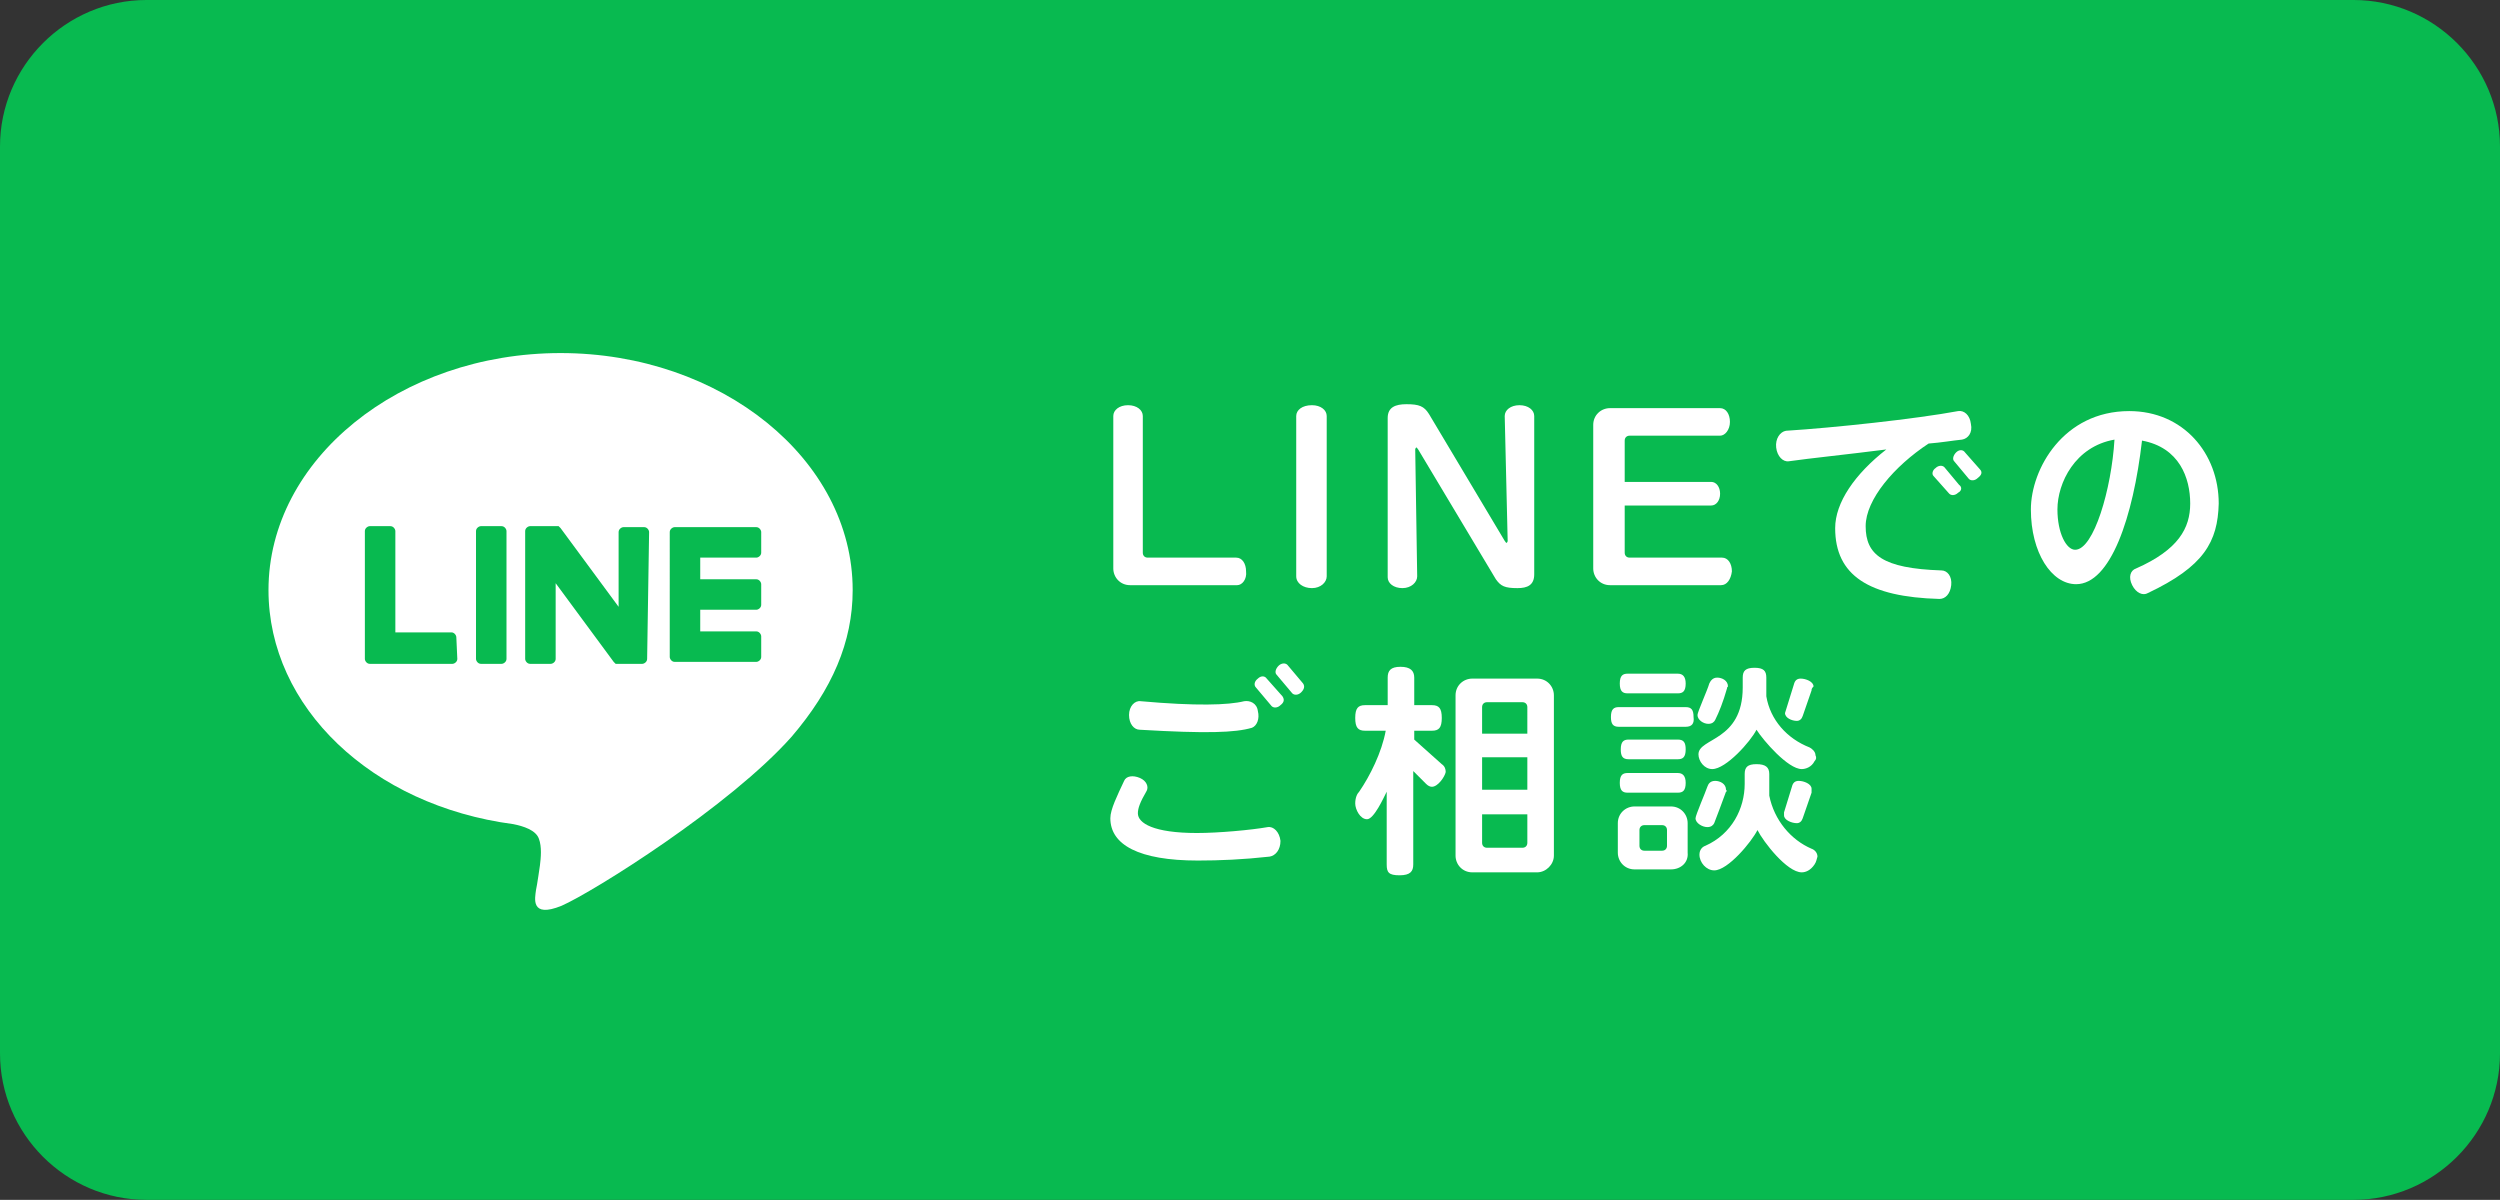
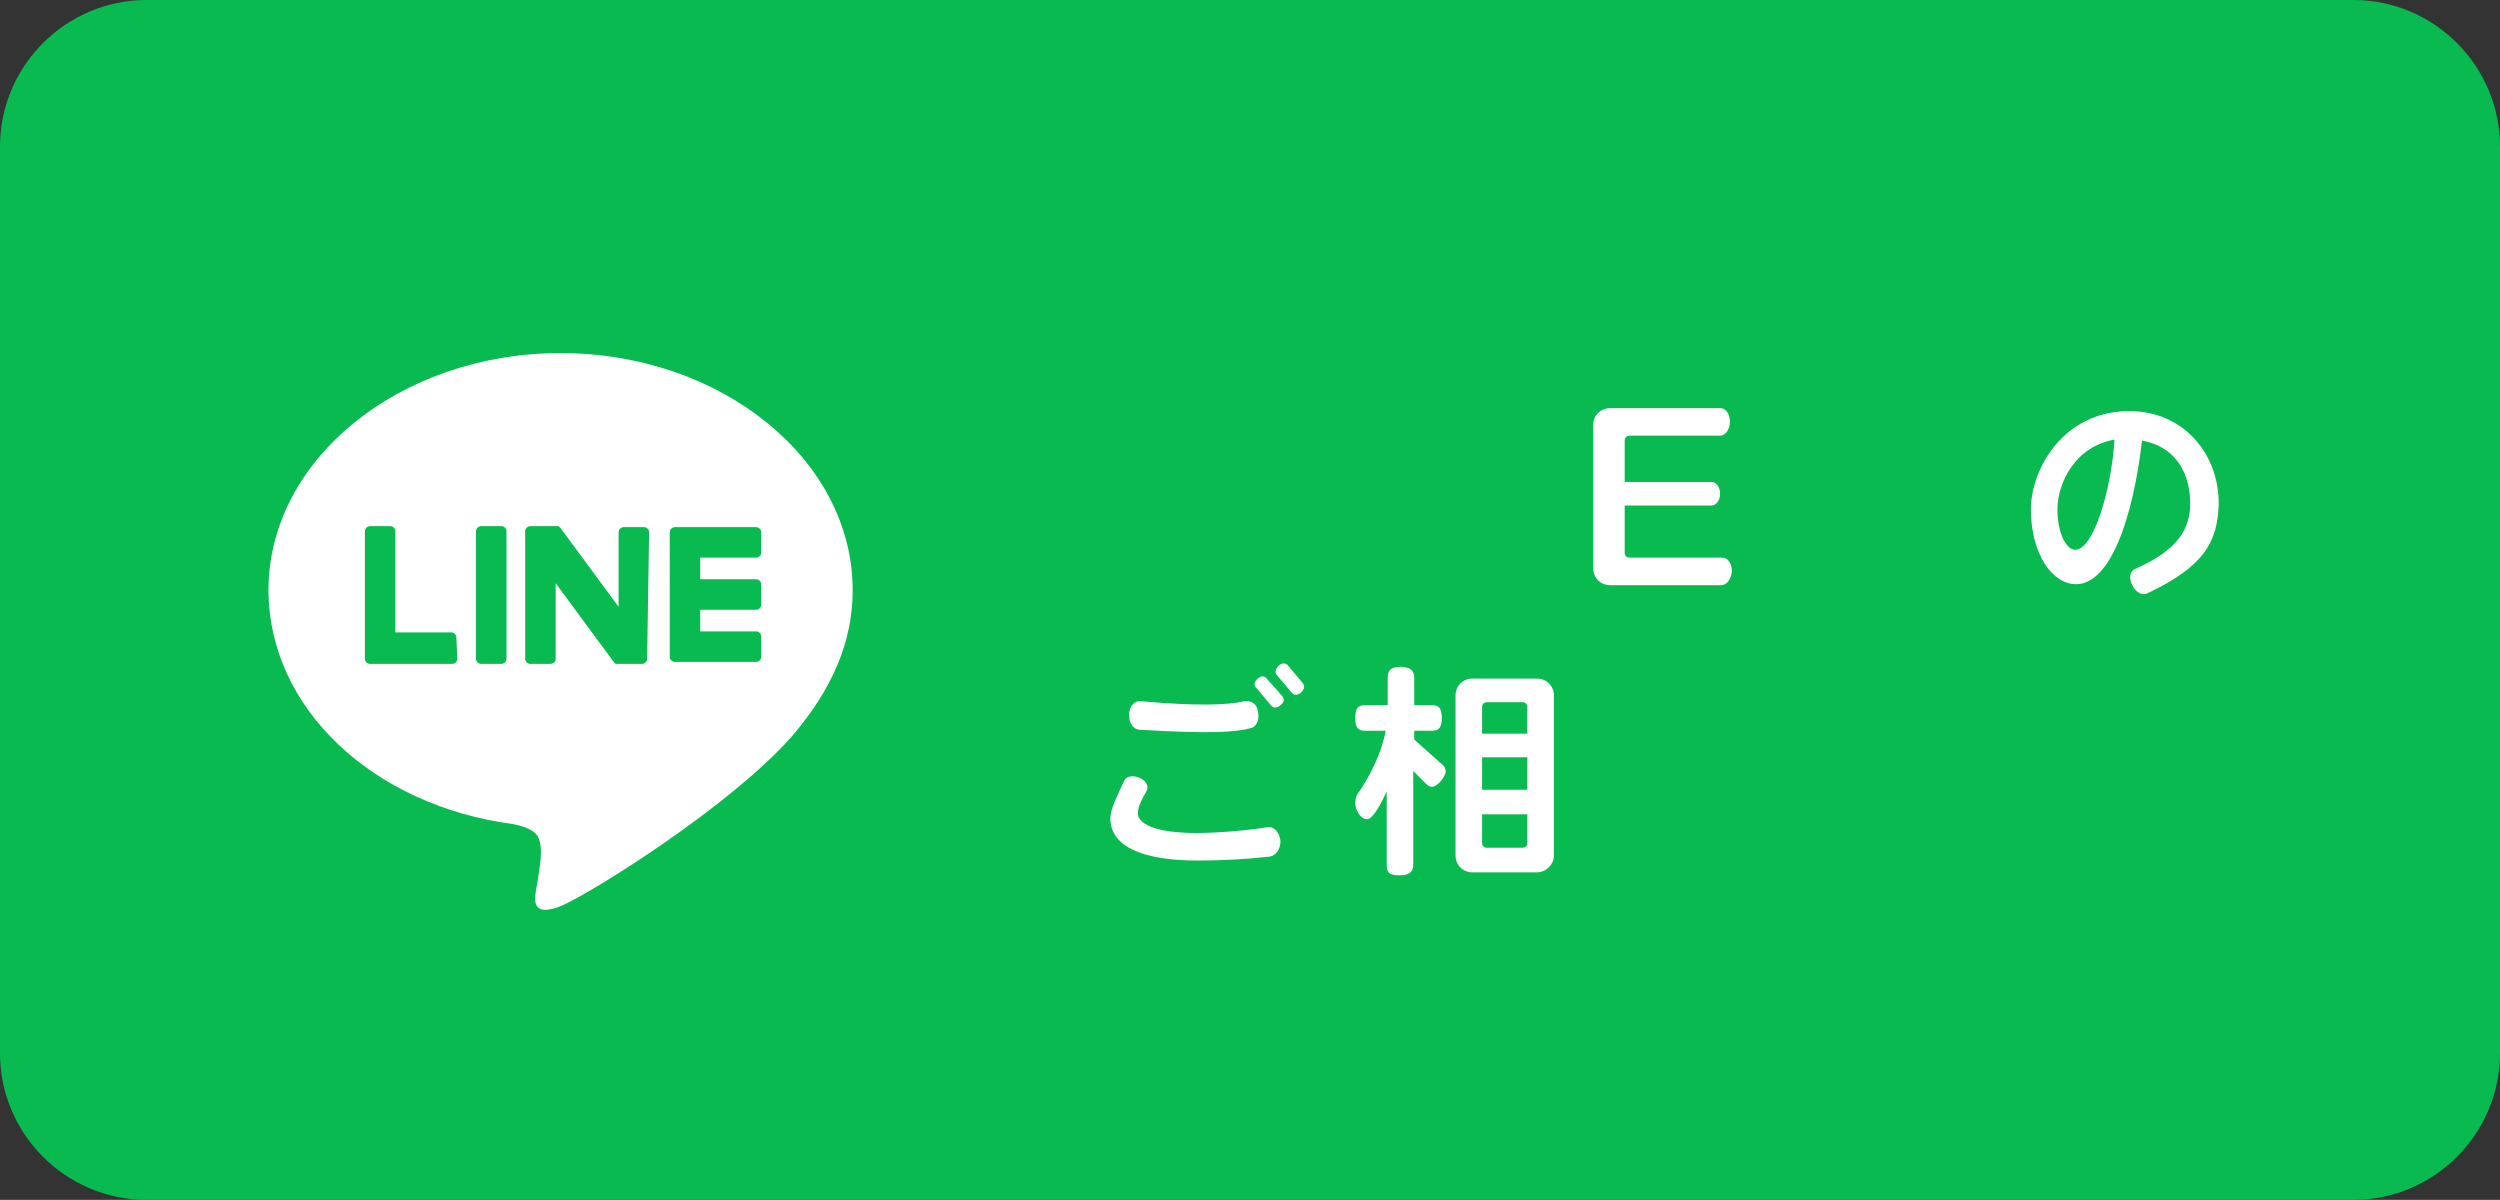
<svg xmlns="http://www.w3.org/2000/svg" id="レイヤー_1" x="0px" y="0px" viewBox="0 0 254.2 122" style="enable-background:new 0 0 254.2 122;" xml:space="preserve">
  <rect x="0" y="0" width="254.2" height="122" fill="#333333" stroke="none" />
  <style type="text/css"> .st0{fill:#08BA50;} .st1{fill:#FFFFFF;} </style>
  <path class="st0" d="M239.3,122H14.9C6.7,122,0,115.3,0,107.1V14.9C0,6.7,6.7,0,14.9,0h224.4c8.2,0,14.9,6.7,14.9,14.9v92.2 C254.2,115.3,247.5,122,239.3,122z" />
  <g id="LINE_LOGO">
    <path class="st1" d="M86.7,60c0-13.3-13.4-24.1-29.7-24.1c-16.3,0-29.7,10.8-29.7,24.1c0,11.9,10.5,21.9,24.9,23.8 c1,0.2,2.3,0.6,2.6,1.5c0.3,0.8,0.2,1.9,0.1,2.7c0,0-0.3,2.1-0.4,2.5c-0.1,0.8-0.6,2.9,2.6,1.6c3.2-1.4,17.1-10.1,23.4-17.2l0,0 C84.6,70.1,86.7,65.3,86.7,60z M46.5,67c0,0.3-0.3,0.5-0.5,0.5h-8.4l0,0c-0.3,0-0.5-0.3-0.5-0.5l0,0l0,0v-13c0-0.3,0.3-0.5,0.5-0.5 h2.1c0.3,0,0.5,0.3,0.5,0.5v10.3h5.7c0.3,0,0.5,0.3,0.5,0.5L46.5,67L46.5,67z M51.5,67c0,0.3-0.3,0.5-0.5,0.5h-2.1 c-0.3,0-0.5-0.3-0.5-0.5v-13c0-0.3,0.3-0.5,0.5-0.5H51c0.3,0,0.5,0.3,0.5,0.5V67z M65.8,67c0,0.3-0.3,0.5-0.5,0.5h-2.1 c-0.1,0-0.1,0-0.2,0l0,0c0,0,0,0-0.1,0l0,0c0,0,0,0-0.1,0c0,0,0,0-0.1,0l0,0c0,0,0,0-0.1,0l0,0c-0.1-0.1-0.1-0.1-0.2-0.2l-5.9-8 v7.7c0,0.3-0.3,0.5-0.5,0.5h-2.1c-0.3,0-0.5-0.3-0.5-0.5v-13c0-0.3,0.3-0.5,0.5-0.5h2.1l0,0c0,0,0,0,0.1,0c0,0,0,0,0.1,0l0,0 c0,0,0,0,0.1,0l0,0c0,0,0,0,0.1,0l0,0c0,0,0,0,0.1,0l0,0c0,0,0,0,0.1,0l0,0c0,0,0,0,0.1,0l0,0c0,0,0,0,0.1,0l0,0c0,0,0,0,0.1,0.1 l0,0l0.1,0.1l5.9,8v-7.6c0-0.3,0.3-0.5,0.5-0.5h2.1c0.3,0,0.5,0.3,0.5,0.5L65.8,67L65.8,67z M77.4,56.2c0,0.3-0.3,0.5-0.5,0.5h-5.7 v2.2h5.7c0.3,0,0.5,0.3,0.5,0.5v2.1c0,0.3-0.3,0.5-0.5,0.5h-5.7v2.2h5.7c0.3,0,0.5,0.3,0.5,0.5v2.1c0,0.3-0.3,0.5-0.5,0.5h-8.3l0,0 c-0.3,0-0.5-0.3-0.5-0.5l0,0l0,0V54.1l0,0l0,0c0-0.3,0.3-0.5,0.5-0.5l0,0h8.3c0.3,0,0.5,0.3,0.5,0.5L77.4,56.2L77.4,56.2z" />
  </g>
  <g>
-     <path class="st1" d="M125.8,59.5h-10.9c-1,0-1.7-0.8-1.7-1.7V42.3c0-0.6,0.6-1.1,1.5-1.1s1.5,0.5,1.5,1.1v13.9 c0,0.3,0.2,0.5,0.5,0.5h9c0.6,0,1,0.6,1,1.4C126.8,58.9,126.3,59.5,125.8,59.5z" />
-     <path class="st1" d="M133.4,59.8c-0.9,0-1.6-0.5-1.6-1.2V42.3c0-0.6,0.6-1.1,1.6-1.1c0.9,0,1.5,0.5,1.5,1.1v16.3 C134.9,59.2,134.3,59.8,133.4,59.8z" />
-     <path class="st1" d="M154.3,59.8c-1.3,0-1.7-0.2-2.2-0.9l-7.9-13.2c-0.1-0.1-0.1-0.2-0.2-0.2c0,0-0.1,0.1-0.1,0.2l0.2,12.9 c0,0.6-0.6,1.2-1.5,1.2c-0.9,0-1.5-0.5-1.5-1.1V42.5c0-1.1,0.8-1.4,1.9-1.4c1.3,0,1.8,0.2,2.3,1l7.7,12.9c0.1,0.1,0.1,0.2,0.2,0.2 c0,0,0.1-0.1,0.1-0.2L153,42.3c0-0.6,0.6-1.1,1.5-1.1c0.9,0,1.5,0.5,1.5,1.1v16.1C156,59.5,155.3,59.8,154.3,59.8z" />
    <path class="st1" d="M175,59.5h-11.3c-1,0-1.7-0.8-1.7-1.7V43.2c0-1,0.8-1.7,1.7-1.7h11.2c0.6,0,1,0.6,1,1.4s-0.5,1.4-1,1.4h-9.2 c-0.3,0-0.5,0.2-0.5,0.5V49h8.8c0.5,0,0.9,0.5,0.9,1.2s-0.4,1.2-0.9,1.2h-8.8v4.8c0,0.3,0.2,0.5,0.5,0.5h9.4c0.6,0,1,0.6,1,1.4 C176,58.9,175.6,59.5,175,59.5z" />
-     <path class="st1" d="M199.5,44.7c-1,0.1-2.1,0.3-3.4,0.4c-3.5,2.3-6.4,5.7-6.4,8.4c0,2.9,1.7,4.3,7.7,4.5c0.6,0,1.1,0.6,1,1.5 c-0.1,0.9-0.6,1.4-1.2,1.4c-7.2-0.2-10.6-2.4-10.6-7.2c0-2.6,2-5.5,5.2-8c-3.9,0.5-7.8,0.9-9.9,1.2c-0.6,0.1-1.2-0.5-1.3-1.4 c-0.1-0.9,0.4-1.6,1-1.7c4.8-0.3,13.2-1.2,17.5-2c0.6-0.1,1.2,0.4,1.3,1.3C200.6,44,200.1,44.6,199.5,44.7z M199.1,50.1 c-0.3,0.3-0.7,0.3-0.9,0.1l-1.6-1.8c-0.2-0.2-0.1-0.6,0.2-0.8c0.3-0.3,0.7-0.3,0.9-0.1l1.5,1.8C199.5,49.5,199.5,49.9,199.1,50.1z M201.1,48.6c-0.3,0.3-0.7,0.3-0.9,0.1l-1.5-1.8c-0.2-0.2-0.1-0.6,0.2-0.9c0.3-0.3,0.7-0.3,0.9,0l1.5,1.7 C201.6,48,201.5,48.3,201.1,48.6z" />
    <path class="st1" d="M218.4,60.3c-0.5,0.3-1.2,0-1.6-0.8c-0.4-0.8-0.2-1.5,0.4-1.7c4.3-1.9,5.5-4.1,5.5-6.6c0-2.6-1.1-5.7-4.9-6.4 c-0.9,7.8-3.2,14.6-6.7,14.6c-2.5,0-4.6-3.2-4.6-7.6c0-4.1,3.3-10,10-10c5.5,0,9.1,4.3,9.1,9.4C225.5,55.1,224.1,57.6,218.4,60.3z M209.2,51.8c0,2.4,0.9,4.1,1.8,4.1c1.9,0,3.7-6.2,4-11.2C211,45.4,209.2,49.1,209.2,51.8z" />
    <path class="st1" d="M129.1,87.1c-2.7,0.3-5.1,0.4-7.3,0.4c-6,0-8.9-1.6-8.9-4.3c0-0.9,0.7-2.3,1.4-3.8c0.2-0.5,0.9-0.6,1.6-0.3 s0.9,0.9,0.7,1.3c-0.7,1.2-0.9,1.8-0.9,2.3c0,1,1.6,2,6,2c2.2,0,5.5-0.3,7.2-0.6c0.6-0.1,1.2,0.5,1.3,1.4 C130.2,86.4,129.7,87,129.1,87.1z M127.3,74c-1.7,0.5-4.6,0.6-11.4,0.2c-0.6,0-1.1-0.6-1.1-1.5c0-0.9,0.6-1.5,1.2-1.4 c5.6,0.5,8.9,0.4,10.5,0c0.6-0.1,1.3,0.2,1.4,1C128.1,73.1,127.8,73.8,127.3,74z M130.2,71.7c-0.3,0.3-0.7,0.3-0.9,0.1l-1.6-1.9 c-0.2-0.2-0.2-0.6,0.2-0.9c0.3-0.3,0.7-0.3,0.9,0l1.6,1.8C130.6,71.1,130.6,71.4,130.2,71.7z M132.3,70.4c-0.3,0.3-0.7,0.3-0.9,0.1 l-1.6-1.9c-0.2-0.2-0.1-0.6,0.2-0.9c0.3-0.3,0.7-0.3,0.9-0.1l1.6,1.9C132.7,69.8,132.6,70.1,132.3,70.4z" />
    <path class="st1" d="M145.6,80c-0.2,0-0.4-0.1-0.6-0.3l-1.3-1.3v9.5c0,0.7-0.3,1.1-1.4,1.1s-1.3-0.3-1.3-1.1v-7.4 c-0.3,0.6-1.3,2.8-2,2.8c-0.7,0-1.2-1-1.2-1.6c0-0.6,0.2-1,0.4-1.2c1.1-1.6,2.3-4,2.7-6.2h-2.1c-0.7,0-1-0.3-1-1.3 c0-1,0.3-1.3,1-1.3h2.3v-2.8c0-0.7,0.3-1.1,1.3-1.1s1.4,0.4,1.4,1.1v2.8h1.8c0.7,0,1,0.3,1,1.3c0,1-0.3,1.3-1,1.3h-1.8v0.9l2.8,2.5 c0.3,0.2,0.4,0.5,0.4,0.8C146.9,79,146.2,80,145.6,80z M156.3,88.7h-6.6c-1,0-1.7-0.8-1.7-1.7V70.7c0-1,0.8-1.7,1.7-1.7h6.6 c1,0,1.7,0.8,1.7,1.7v16.3C158,87.9,157.2,88.7,156.3,88.7z M155.3,71.9c0-0.3-0.2-0.5-0.5-0.5h-3.6c-0.3,0-0.5,0.2-0.5,0.5v2.7 h4.6V71.9z M155.3,77h-4.6v3.3h4.6V77z M155.3,82.8h-4.6v2.9c0,0.3,0.2,0.5,0.5,0.5h3.6c0.3,0,0.5-0.2,0.5-0.5V82.8z" />
-     <path class="st1" d="M171.4,73.9h-6.8c-0.6,0-0.8-0.3-0.8-1c0-0.8,0.3-1,0.8-1h6.8c0.6,0,0.8,0.3,0.8,1 C172.3,73.6,172,73.9,171.4,73.9z M169.9,88.4h-3.7c-1,0-1.7-0.8-1.7-1.7v-3c0-1,0.8-1.7,1.7-1.7h3.7c1,0,1.7,0.8,1.7,1.7v3 C171.7,87.7,170.9,88.4,169.9,88.4z M170.6,70.5h-5.1c-0.5,0-0.8-0.2-0.8-1c0-0.8,0.3-1,0.8-1h5.1c0.5,0,0.8,0.3,0.8,1 C171.4,70.3,171.1,70.5,170.6,70.5z M170.6,77.2h-5c-0.6,0-0.8-0.3-0.8-1c0-0.8,0.3-1,0.8-1h5c0.6,0,0.8,0.3,0.8,1 C171.4,77,171.1,77.2,170.6,77.2z M170.6,80.6h-5.1c-0.5,0-0.8-0.2-0.8-1c0-0.8,0.3-1,0.8-1h5.1c0.5,0,0.8,0.3,0.8,1 C171.4,80.4,171.1,80.6,170.6,80.6z M169.5,84.4c0-0.3-0.2-0.5-0.5-0.5h-1.8c-0.3,0-0.5,0.2-0.5,0.5V86c0,0.3,0.2,0.5,0.5,0.5h1.8 c0.3,0,0.5-0.2,0.5-0.5V84.4z M175.5,80.5c-0.5,1.4-0.9,2.4-1.2,3.2c-0.1,0.2-0.3,0.4-0.7,0.4c-0.5,0-1.2-0.4-1.2-0.9 c0-0.3,1-2.6,1.2-3.2c0.1-0.3,0.3-0.6,0.8-0.6c0.5,0,1.1,0.3,1.1,0.9C175.6,80.4,175.6,80.5,175.5,80.5z M175.6,70 c-0.4,1.4-0.8,2.4-1.2,3.2c-0.1,0.2-0.3,0.4-0.7,0.4c-0.5,0-1.1-0.4-1.1-0.9c0-0.3,1-2.5,1.2-3.2c0.1-0.2,0.3-0.6,0.8-0.6 c0.5,0,1.1,0.3,1.1,0.9C175.6,69.9,175.6,69.9,175.6,70z M184.5,87.9c-0.4,0.6-0.9,0.8-1.3,0.8c-1.5,0-3.9-3.1-4.5-4.3 c-0.6,1.2-3,4.1-4.4,4.1c-0.8,0-1.5-0.8-1.5-1.6c0-0.5,0.3-0.8,0.6-0.9c2.7-1.2,4-3.8,4-6.3v-1c0-0.7,0.3-1,1.2-1 c0.9,0,1.3,0.3,1.3,1v1.3c0,0.3,0,0.6,0,0.9c0.5,2.5,2.2,4.5,4.3,5.4c0.3,0.1,0.6,0.4,0.6,0.8C184.7,87.4,184.7,87.6,184.5,87.9z M184.5,77.4c-0.3,0.6-0.9,0.8-1.3,0.8c-1.4,0-3.9-2.9-4.6-4c-0.6,1.2-3.1,4-4.5,4c-0.8,0-1.4-0.8-1.4-1.5c0-1.7,4.5-1.3,4.5-6.8 v-1c0-0.7,0.3-1,1.2-1c0.9,0,1.2,0.3,1.2,1l0,1.9c0.4,2.4,2.1,4.3,4.4,5.2c0.2,0.1,0.6,0.4,0.6,0.8C184.7,77,184.7,77.2,184.5,77.4 z M184.2,70.2l-0.9,2.6c-0.1,0.3-0.3,0.5-0.6,0.5c-0.5,0-1.2-0.3-1.2-0.8l0.9-2.9c0.1-0.4,0.3-0.6,0.7-0.6c0.5,0,1.3,0.3,1.3,0.8 C184.2,70,184.2,70.1,184.2,70.2z M184.2,80.6l-0.9,2.6c-0.1,0.3-0.3,0.5-0.6,0.5c-0.5,0-1.3-0.3-1.3-0.8c0-0.1,0-0.2,0-0.3 l0.8-2.6c0.1-0.4,0.3-0.6,0.7-0.6c0.5,0,1.3,0.3,1.3,0.8C184.2,80.4,184.2,80.5,184.2,80.6z" />
  </g>
</svg>